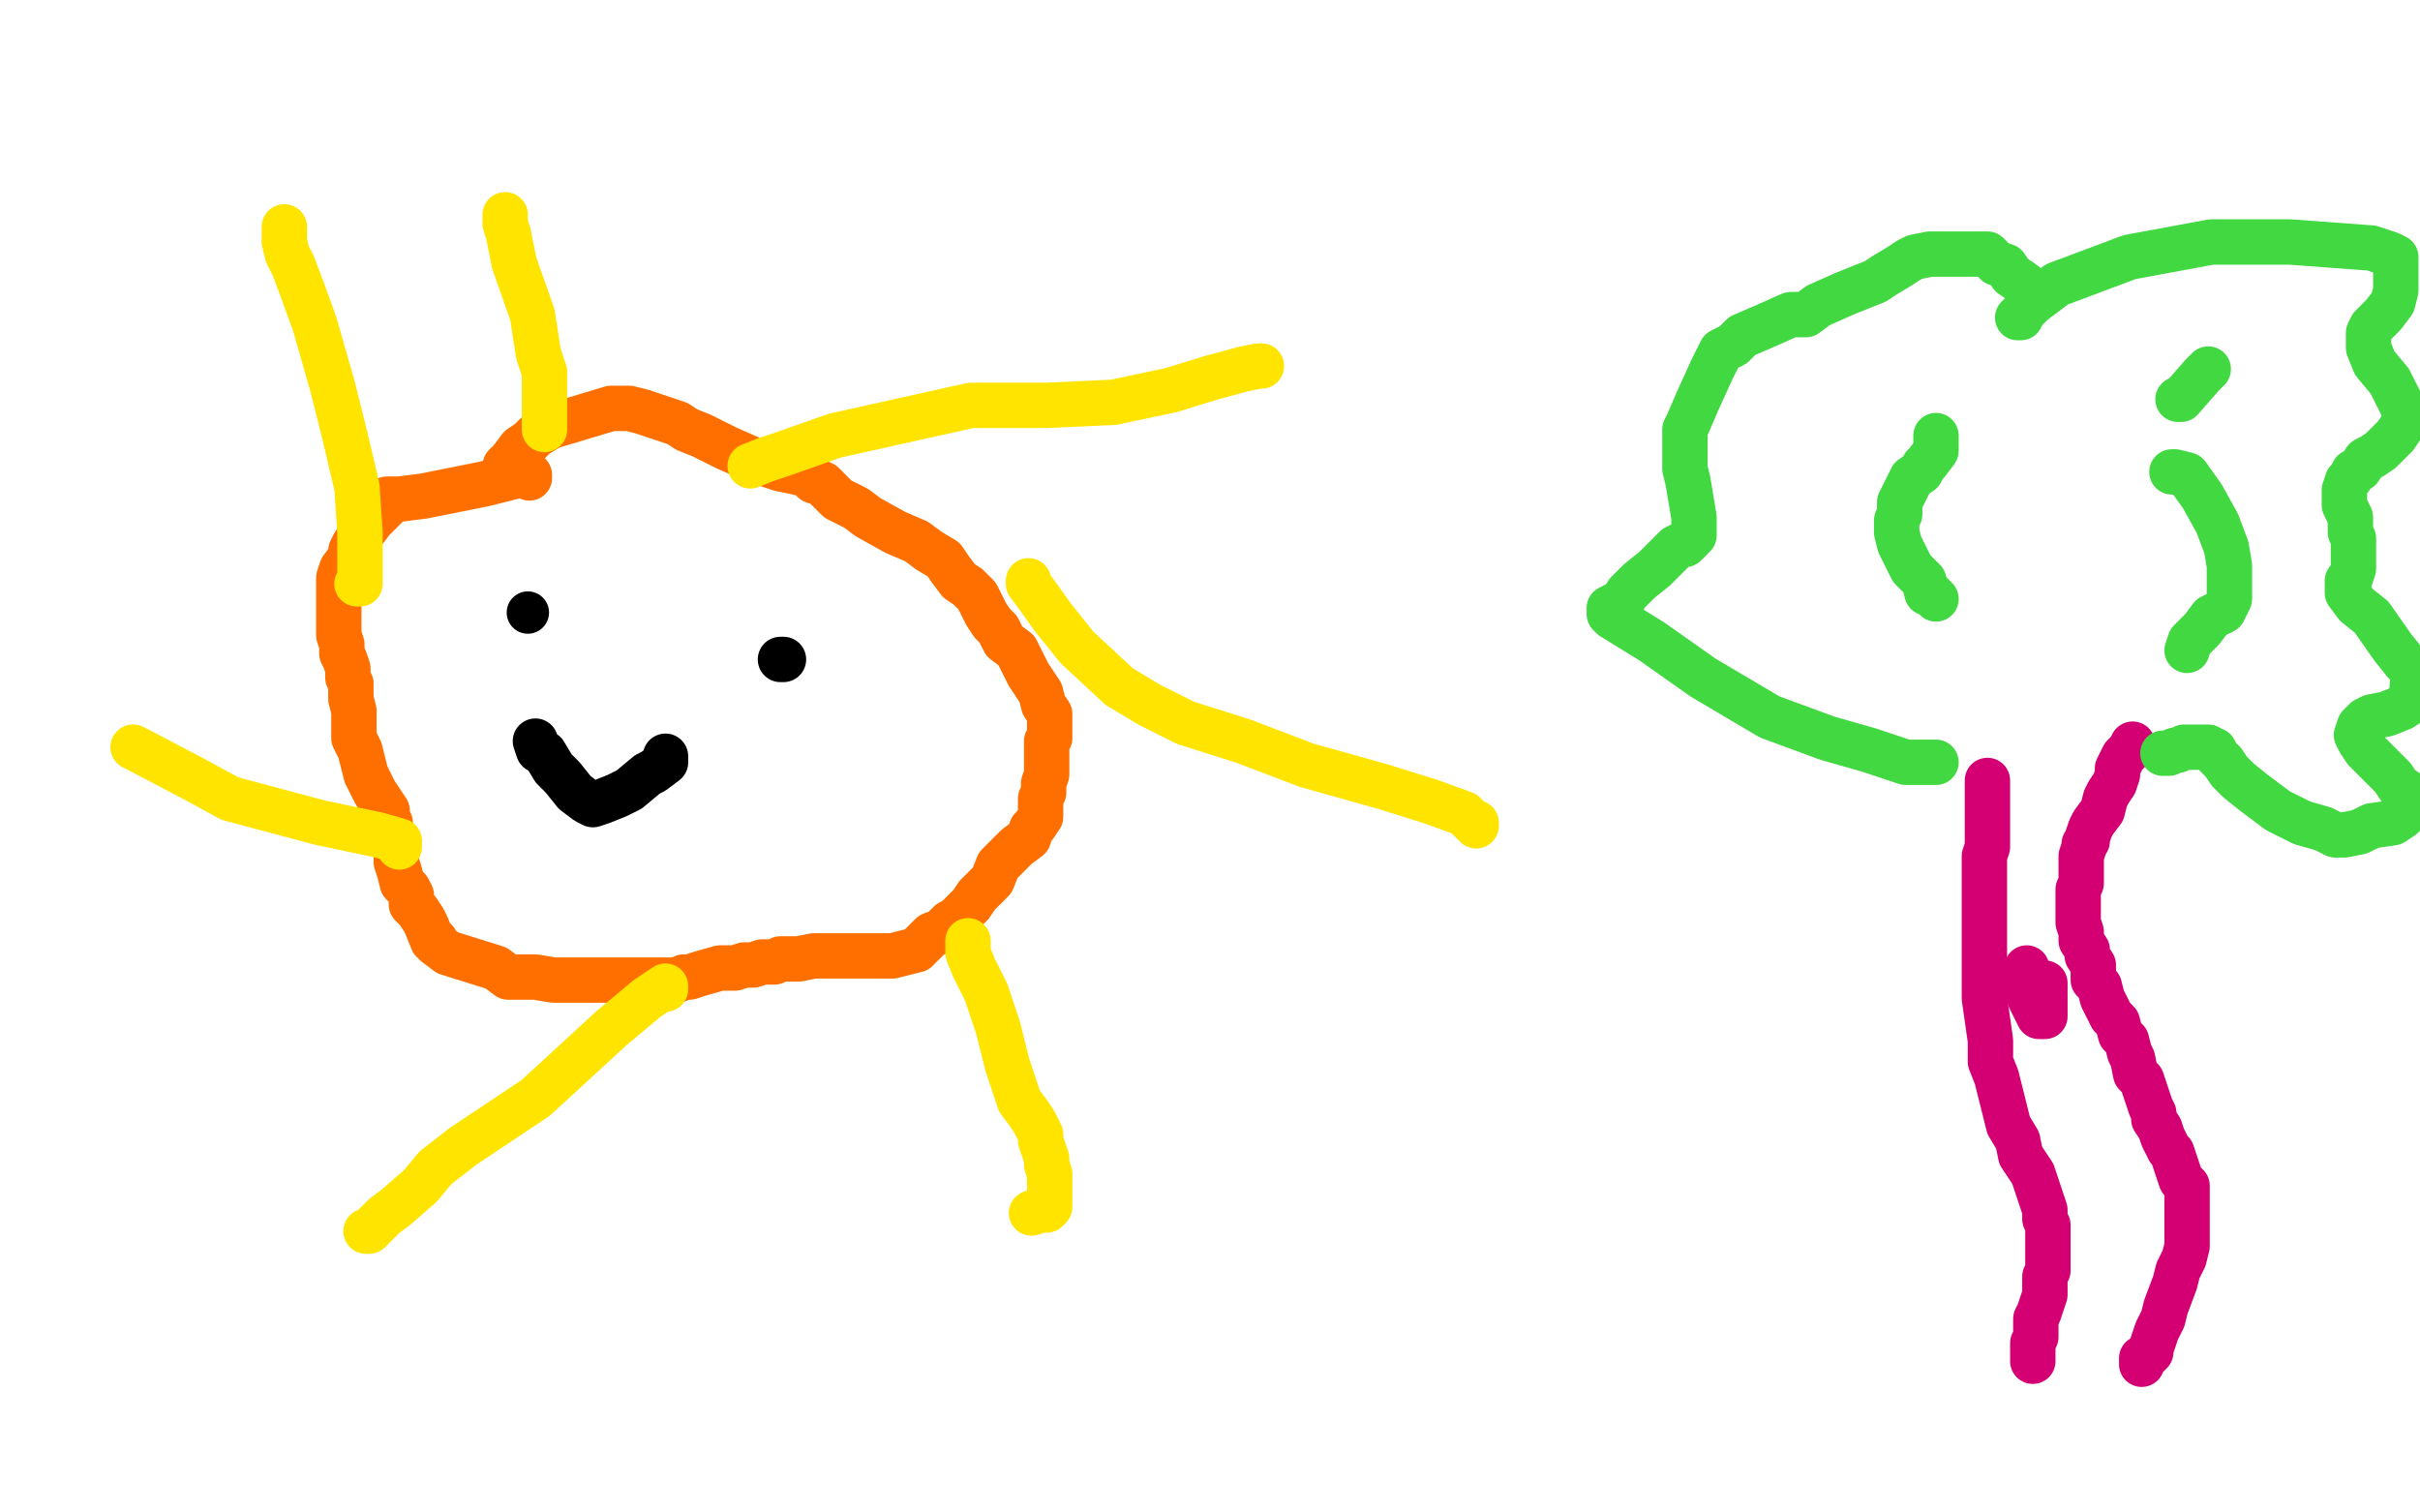
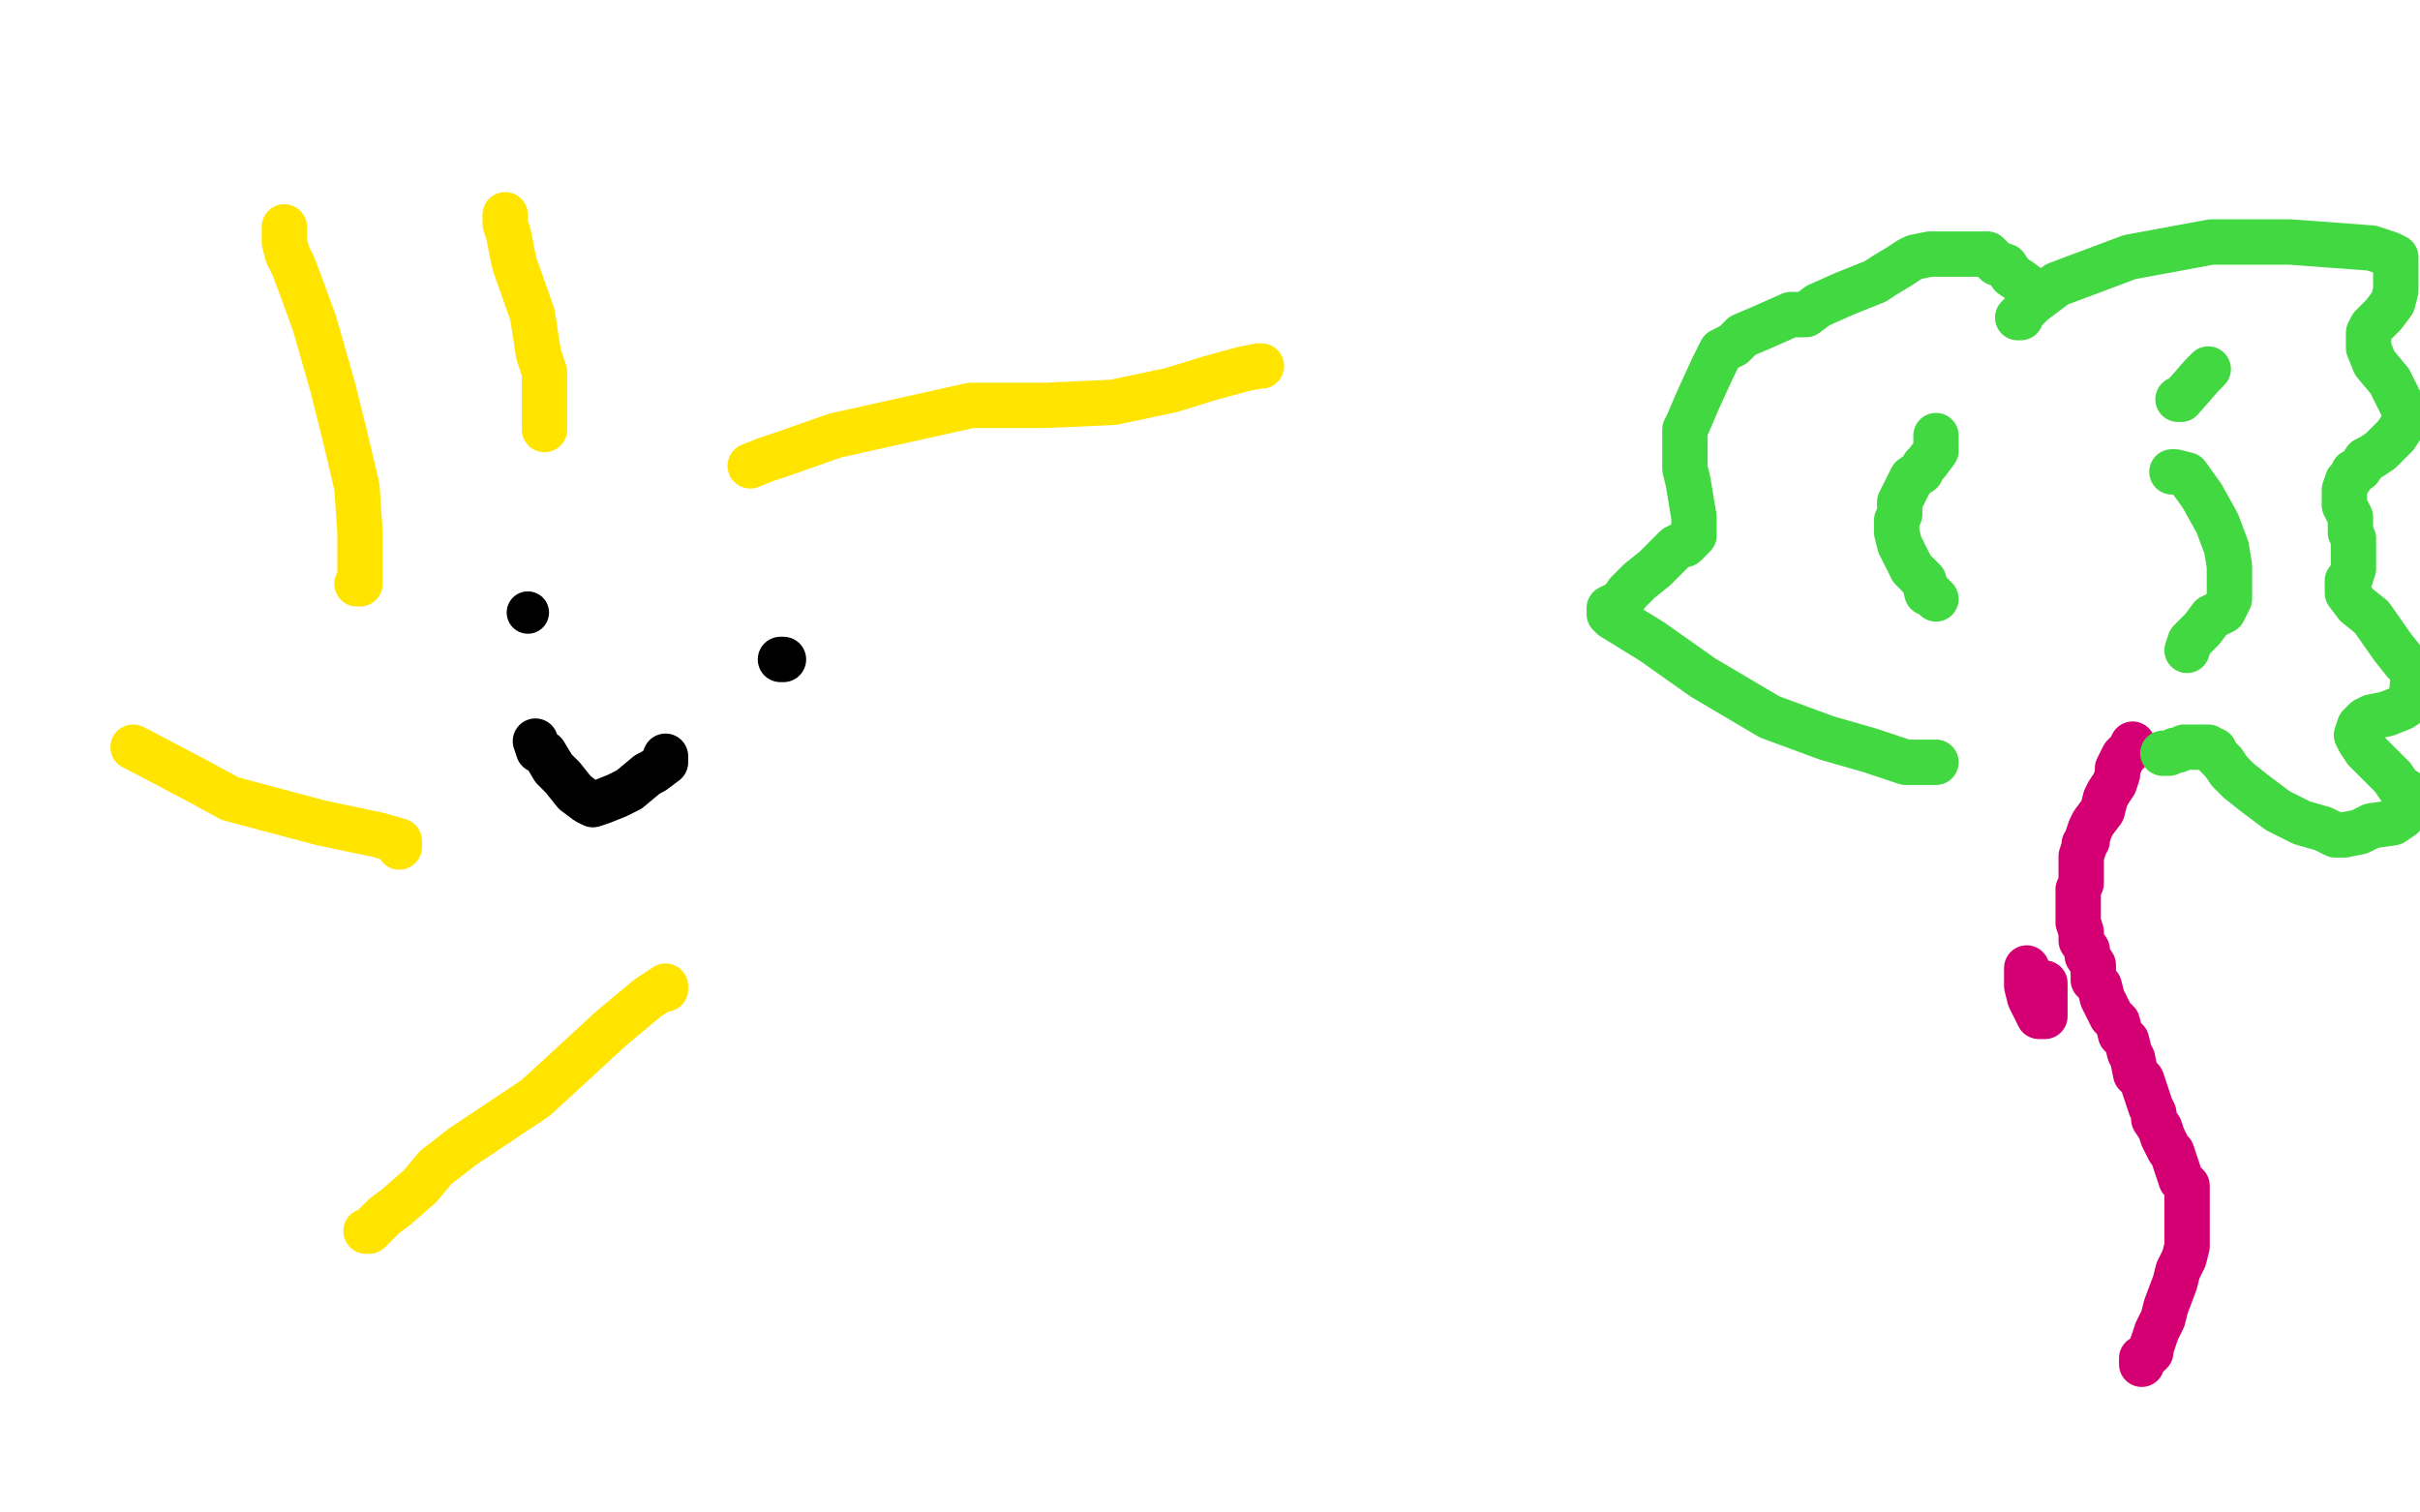
<svg xmlns="http://www.w3.org/2000/svg" width="800" height="500" version="1.1" style="stroke-antialiasing: false">
  <desc>This SVG has been created on https://colorillo.com/</desc>
  <rect x="0" y="0" width="800" height="500" style="fill: rgb(255,255,255); stroke-width:0" />
-   <polyline points="175,158 175,157 175,157 172,157 172,157 160,160 160,160 140,164 140,164 132,165 132,165 128,165 128,165 128,166 128,167 125,170 123,172 120,176 119,177 117,180 116,182 116,184 113,188 112,191 112,193 112,196 112,198 112,200 112,202 112,204 112,207 112,210 113,213 113,216 114,218 115,221 115,224 116,226 116,228 116,231 117,235 117,238 117,240 117,244 119,248 120,252 121,256 124,262 126,265 128,268 128,270 129,272 129,273 129,274 130,276 130,279 131,281 131,283 131,285 132,288 133,292 135,294 136,296 136,298 136,299 138,301 140,304 141,306 143,311 144,311 144,312 148,315 164,320 168,323 170,323 171,323 177,323 183,324 187,324 189,324 192,324 195,324 200,324 210,324 214,324 217,324 219,324 220,324 224,324 226,323 228,323 231,322 238,320 240,320 243,320 246,319 249,319 252,318 256,318 258,317 260,317 264,317 269,316 277,316 284,316 292,316 295,316 299,315 303,314 305,312 308,309 311,308 314,305 316,304 318,302 321,299 323,296 326,293 328,291 330,286 333,283 336,280 340,277 341,274 342,273 344,270 344,267 344,264 345,262 345,259 346,256 346,255 346,251 346,248 346,245 347,244 347,240 347,239 347,236 345,233 344,229 342,226 340,223 336,215 332,212 330,208 328,206 326,203 324,199 323,197 320,194 317,192 314,188 312,185 307,182 303,179 296,176 287,171 283,168 277,165 274,162 272,160 269,159 268,158 268,157 267,157 263,156 258,155 249,152 240,148 232,144 227,142 224,140 218,138 212,136 208,135 205,135 204,135 202,135 192,138 182,141 177,144 176,145 175,146 172,148 169,152 167,154" style="fill: none; stroke: #ff6f00; stroke-width: 15; stroke-linejoin: round; stroke-linecap: round; stroke-antialiasing: false; stroke-antialias: 0; opacity: 1.0" />
  <polyline points="248,154 253,152 253,152 259,150 259,150 276,144 276,144 294,140 294,140 321,134 321,134 346,134 346,134 368,133 368,133 387,129 400,125 411,122 416,121 417,121" style="fill: none; stroke: #ffe400; stroke-width: 15; stroke-linejoin: round; stroke-linecap: round; stroke-antialiasing: false; stroke-antialias: 0; opacity: 1.0" />
-   <polyline points="340,192 340,193 340,193 343,197 343,197 348,204 348,204 356,214 356,214 370,227 370,227 380,233 380,233 392,239 411,245 432,253 457,260 473,265 484,269 487,272 488,272 488,273" style="fill: none; stroke: #ffe400; stroke-width: 15; stroke-linejoin: round; stroke-linecap: round; stroke-antialiasing: false; stroke-antialias: 0; opacity: 1.0" />
-   <polyline points="320,311 320,315 320,315 322,320 322,320 326,328 326,328 330,340 330,340 333,352 333,352 337,364 337,364 340,368 340,368 342,371 342,371 344,375 344,377 345,380 346,383 346,385 347,388 347,391 347,392 347,393 347,395 347,396 347,399 346,400 345,400 344,400 341,401" style="fill: none; stroke: #ffe400; stroke-width: 15; stroke-linejoin: round; stroke-linecap: round; stroke-antialiasing: false; stroke-antialias: 0; opacity: 1.0" />
  <polyline points="220,327 220,326 220,326 214,330 214,330 202,340 202,340 189,352 189,352 177,363 177,363 165,371 165,371 153,379 144,386 139,392 131,399 127,402 124,405 122,407 121,407" style="fill: none; stroke: #ffe400; stroke-width: 15; stroke-linejoin: round; stroke-linecap: round; stroke-antialiasing: false; stroke-antialias: 0; opacity: 1.0" />
  <polyline points="132,280 132,279 132,279 132,278 132,278 125,276 125,276 106,272 106,272 76,264 76,264 65,258 46,248 44,247" style="fill: none; stroke: #ffe400; stroke-width: 15; stroke-linejoin: round; stroke-linecap: round; stroke-antialiasing: false; stroke-antialias: 0; opacity: 1.0" />
  <polyline points="118,193 119,193 119,193 119,189 119,189 119,176 119,176 118,161 118,161 114,144 114,144 110,128 110,128 104,107 104,107 100,96 97,88 95,84 94,80 94,78 94,76 94,75" style="fill: none; stroke: #ffe400; stroke-width: 15; stroke-linejoin: round; stroke-linecap: round; stroke-antialiasing: false; stroke-antialias: 0; opacity: 1.0" />
  <polyline points="180,142 180,140 180,140 180,123 180,123 178,117 178,117 176,104 176,104 170,87 170,87 168,77 168,77 167,74 167,71" style="fill: none; stroke: #ffe400; stroke-width: 15; stroke-linejoin: round; stroke-linecap: round; stroke-antialiasing: false; stroke-antialias: 0; opacity: 1.0" />
-   <polyline points="657,258 657,259 657,259 657,261 657,261 657,268 657,268 657,270 657,270 657,275 657,275 657,277 657,277 657,280 657,280 656,283 656,288 656,296 656,304 656,312 656,317 656,322 656,326 656,330 658,344 658,351 660,356 662,364 663,368 664,372 667,377 668,382 672,388 674,394 676,400 676,403 677,405 677,409 677,412 677,414 677,416 677,420 676,422 676,424 676,428 675,431 674,434 673,436 673,439 673,442 672,444 672,445 672,446 672,448 672,449 672,450" style="fill: none; stroke: #d40073; stroke-width: 15; stroke-linejoin: round; stroke-linecap: round; stroke-antialiasing: false; stroke-antialias: 0; opacity: 1.0" />
  <polyline points="705,246 704,248 704,248 702,250 702,250 700,254 700,254 700,256 700,256 699,259 699,259 697,262 697,262 696,264 696,264 695,268 692,272 691,274 690,277 690,278 689,279 689,280 688,283 688,285 688,289 688,292 687,294 687,296 687,297 687,300 687,303 687,305 688,308 688,311 690,314 690,316 692,319 692,320 692,324 694,326 695,330 696,332 698,336 700,338 701,342 703,344 704,348 705,350 706,355 708,357 709,360 710,363 711,366 712,368 712,370 714,373 715,376 717,380 718,381 719,384 720,387 721,390 723,392 723,394 723,398 723,400 723,404 723,407 723,409 723,412 722,416 721,418 720,420 719,424 716,432 715,436 713,440 712,443 711,446 711,447 710,448 708,449 708,450 708,451" style="fill: none; stroke: #d40073; stroke-width: 15; stroke-linejoin: round; stroke-linecap: round; stroke-antialiasing: false; stroke-antialias: 0; opacity: 1.0" />
  <polyline points="670,320 670,322 670,322 670,326 670,326 671,330 671,330 672,332 672,332 674,336 674,336 675,336 675,336 676,336 676,335 676,332 676,328 676,327 676,326 676,325" style="fill: none; stroke: #d40073; stroke-width: 15; stroke-linejoin: round; stroke-linecap: round; stroke-antialiasing: false; stroke-antialias: 0; opacity: 1.0" />
  <polyline points="640,252 638,252 638,252 636,252 636,252 632,252 632,252 630,252 630,252 624,250 624,250 618,248 618,248 604,244 604,244 585,237 563,224 546,212 533,204 532,203 532,202 532,201 536,199 538,196 542,192 547,188 550,185 552,183 554,181 556,180 557,180 559,178 560,177 560,176 560,171 559,165 558,159 557,155 557,149 557,142 558,140 561,133 566,122 569,116 573,114 576,111 583,108 592,104 596,104 597,104 601,101 610,97 620,93 623,91 628,88 631,86 633,85 638,84 642,84 648,84 657,84 660,87 663,88 665,91 668,93 672,96 672,97 672,98 672,99 671,101 668,104 668,105 667,105 672,100 680,94 704,85 731,80 757,80 784,82 790,84 792,85 792,86 792,88 792,91 792,93 792,96 791,100 788,104 786,106 784,108 783,110 783,111 783,112 783,115 785,120 790,126 792,130 794,134 795,137 795,139 794,141 792,144 791,145 787,149 784,151 782,152 780,155 778,156 777,158 776,159 775,162 775,164 775,167 777,171 777,172 777,176 778,178 778,180 778,184 778,185 778,188 777,191 776,192 776,193 776,196 779,200 784,204 791,214 795,219 798,221 797,232 794,234 789,236 784,237 782,238 780,240 779,243 780,245 782,248 785,251 788,254 791,257 793,260 796,262 796,264 796,266 796,268 794,270 791,272 784,273 780,275 775,276 772,276 768,274 761,272 753,268 745,262 740,258 737,255 735,252 734,251 733,250 732,248 731,248 730,247 729,247 728,247 727,247 726,247 725,247 724,247 723,247 722,247 720,248 719,248 717,249 716,249 715,249" style="fill: none; stroke: #41d841; stroke-width: 15; stroke-linejoin: round; stroke-linecap: round; stroke-antialiasing: false; stroke-antialias: 0; opacity: 1.0" />
  <polyline points="640,144 640,146 640,146 640,149 640,149 637,153 637,153 636,154 636,154 635,156 632,158 630,162 628,166 628,168 628,170 627,172 627,174 627,176 628,180 630,184 632,188 635,191 636,192 637,196 638,196 640,198" style="fill: none; stroke: #41d841; stroke-width: 15; stroke-linejoin: round; stroke-linecap: round; stroke-antialiasing: false; stroke-antialias: 0; opacity: 1.0" />
  <polyline points="718,156 719,156 719,156 723,157 723,157 728,164 728,164 733,173 733,173 736,181 736,181 737,187 737,187 737,191 737,194 737,197 737,198 736,200 735,202 731,204 728,208 724,212 723,215" style="fill: none; stroke: #41d841; stroke-width: 15; stroke-linejoin: round; stroke-linecap: round; stroke-antialiasing: false; stroke-antialias: 0; opacity: 1.0" />
  <polyline points="730,122 728,124 728,124 721,132 721,132 720,132 720,132" style="fill: none; stroke: #41d841; stroke-width: 15; stroke-linejoin: round; stroke-linecap: round; stroke-antialiasing: false; stroke-antialias: 0; opacity: 1.0" />
  <circle cx="174.5" cy="202.5" r="7" style="fill: #000000; stroke-antialiasing: false; stroke-antialias: 0; opacity: 1.0" />
  <polyline points="259,218 258,218 258,218" style="fill: none; stroke: #000000; stroke-width: 15; stroke-linejoin: round; stroke-linecap: round; stroke-antialiasing: false; stroke-antialias: 0; opacity: 1.0" />
  <polyline points="177,245 178,248 178,248 180,249 180,249 183,254 183,254 186,257 186,257 190,262 190,262 194,265 194,265 196,266 196,266 199,265 204,263 208,261 214,256 216,255 220,252 220,250" style="fill: none; stroke: #000000; stroke-width: 15; stroke-linejoin: round; stroke-linecap: round; stroke-antialiasing: false; stroke-antialias: 0; opacity: 1.0" />
</svg>